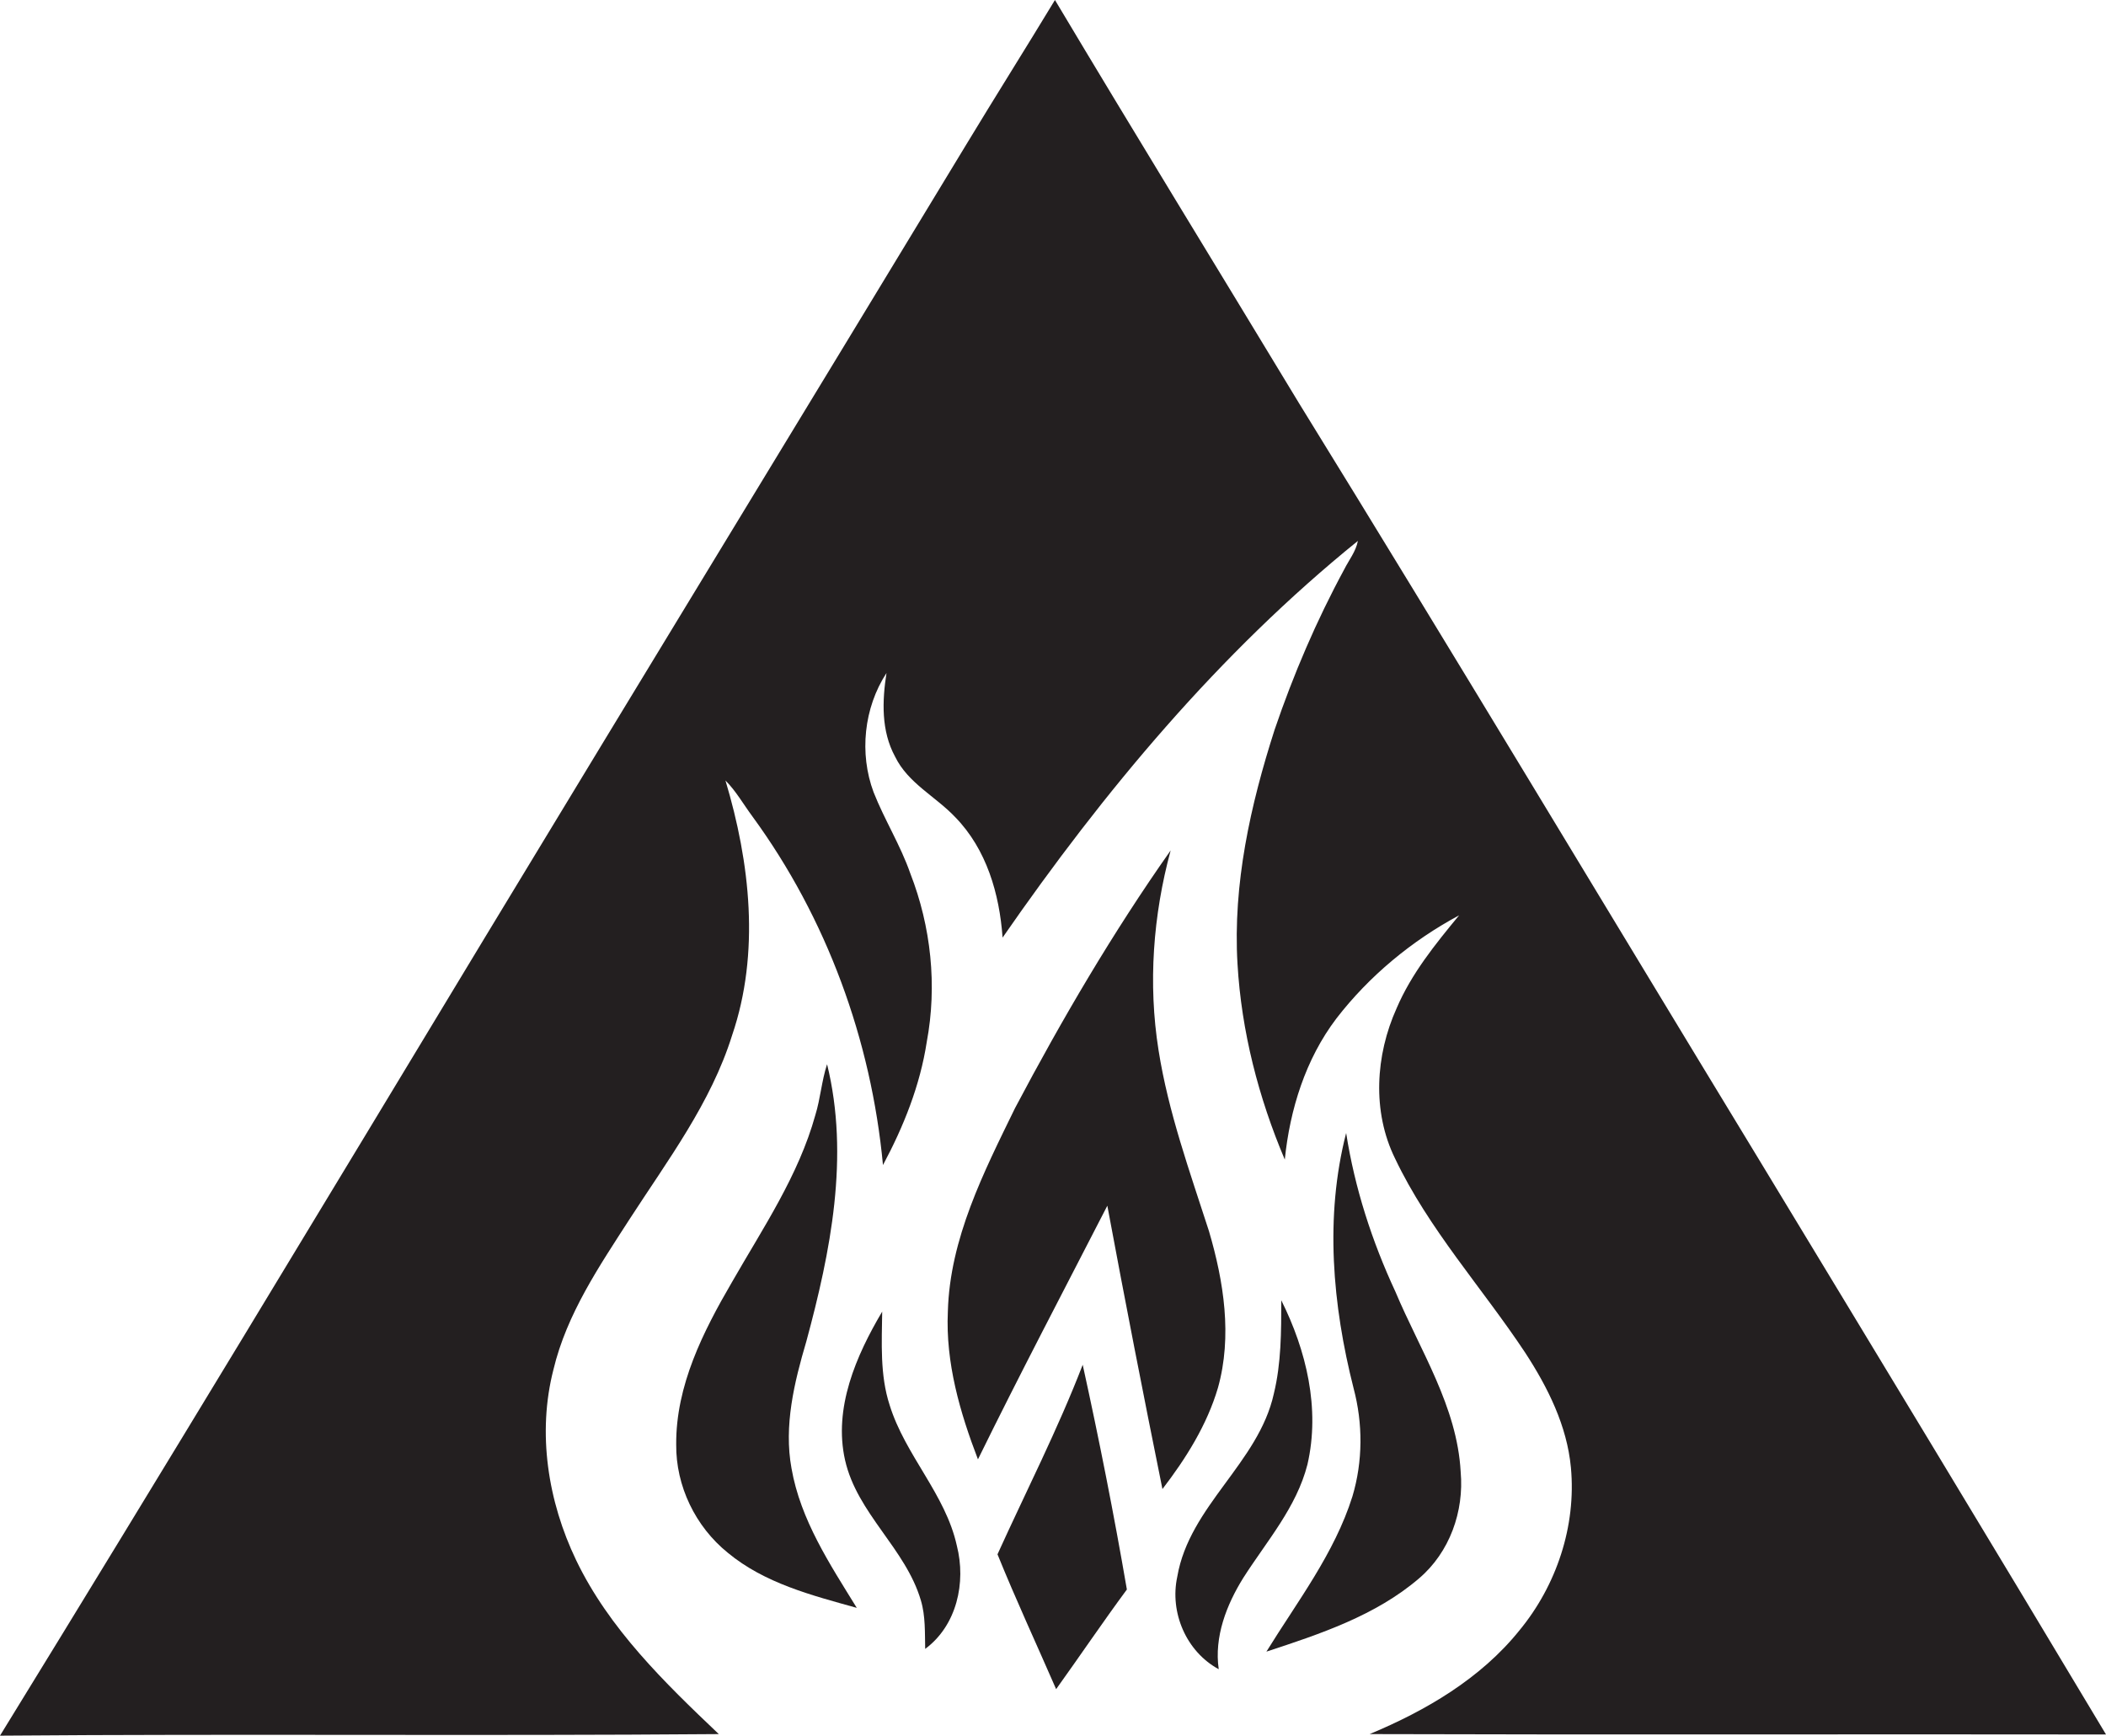
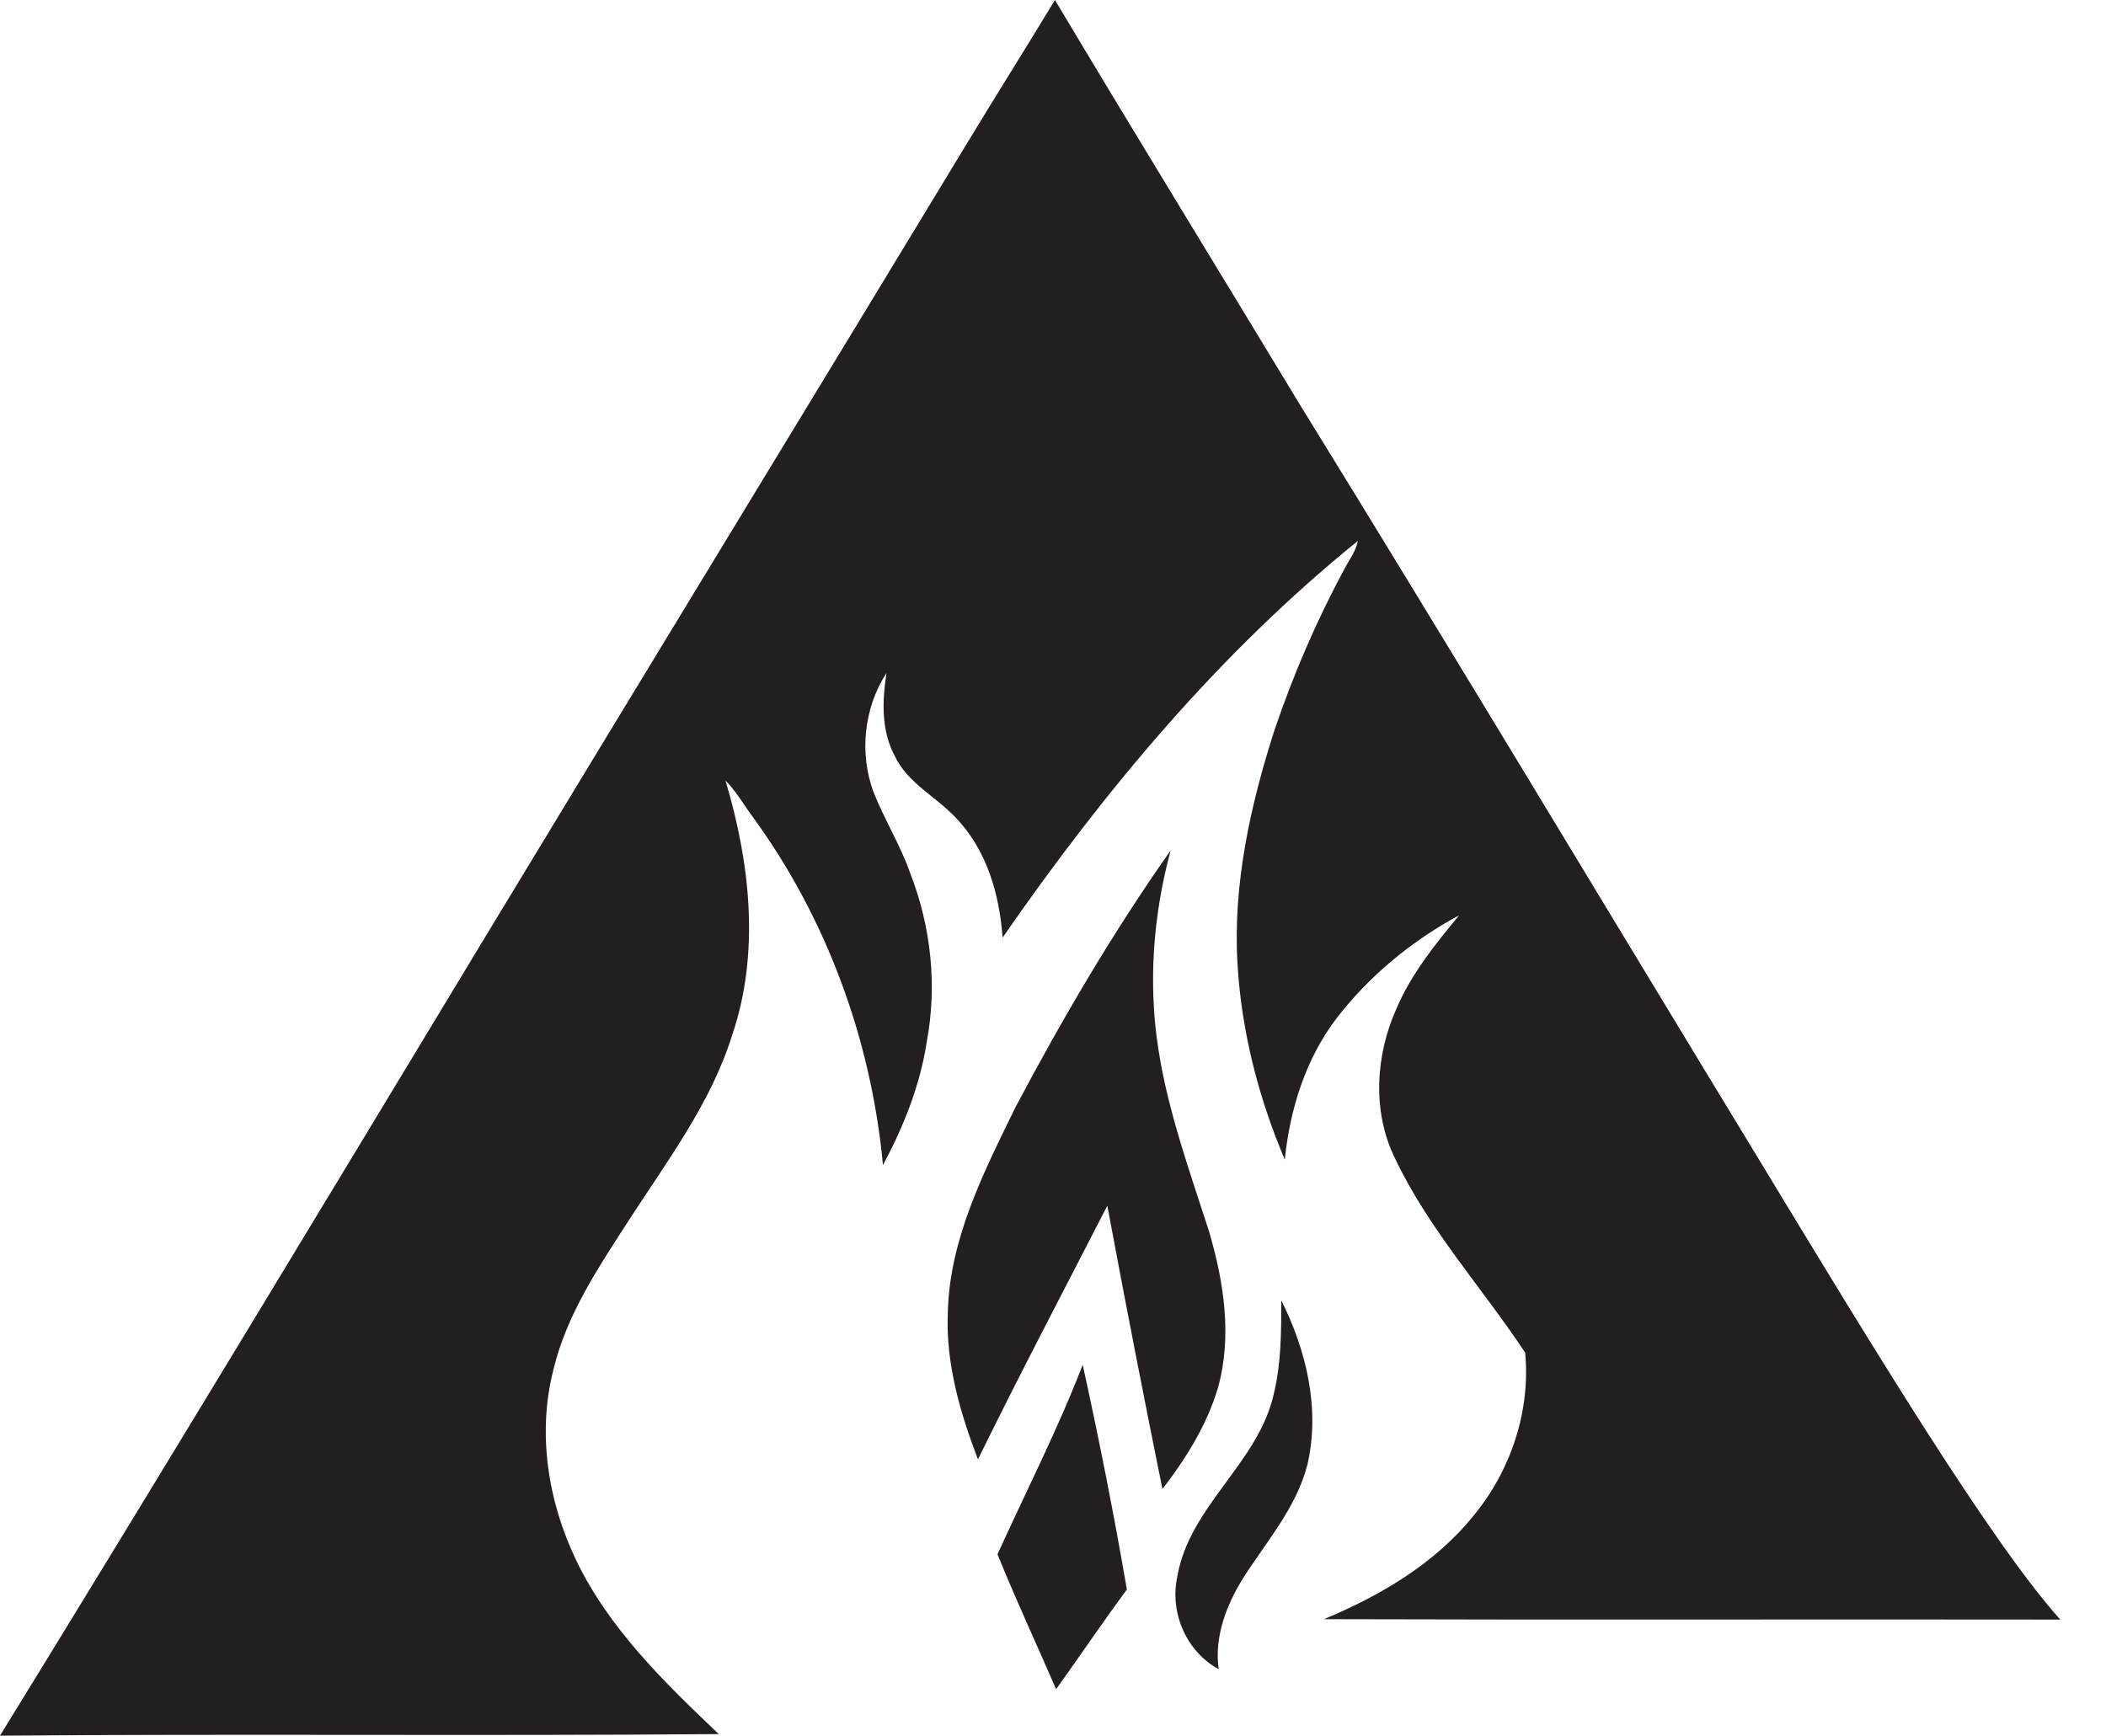
<svg xmlns="http://www.w3.org/2000/svg" version="1.1" id="Layer_1" x="0px" y="0px" viewBox="0 0 538.8 444.1" enable-background="new 0 0 538.8 444.1" xml:space="preserve">
  <g>
-     <path fill="#231F20" d="M449.6,296c-39.1-64.3-77.8-128.9-117.3-192.9C311.5,68.7,290.5,34.5,269.9,0c-7.5,12.4-15.2,24.6-22.7,37   c-41,67.7-82.2,135.2-123.1,202.8C82.9,308,41.7,376.3,0,444.1c61.3-0.5,122.6,0.1,183.9-0.4c-13.9-13.2-28.1-27-36.5-44.5   c-7.2-15-10-32.5-5.8-48.8c3.4-14.2,11.7-26.4,19.5-38.5c9.7-15,20.8-29.7,26.2-47c7.2-21.1,4.6-44.2-1.7-65.2   c2.7,2.7,4.6,6.1,6.9,9.2c19,26,30.4,57.2,33.4,89.2c5.3-9.9,9.5-20.4,11.2-31.5c2.7-14.4,1.1-29.5-4.2-43.1   c-2.5-7.2-6.6-13.7-9.4-20.8c-3.7-9.9-2.5-21.6,3.3-30.5c-1.1,7.1-1.4,14.8,2.2,21.4c3.3,6.8,10.4,10.2,15.4,15.5   c8,8.2,11.3,19.6,12.1,30.8c25.9-37.4,55.4-72.8,90.9-101.5c-0.5,2.7-2.3,4.9-3.5,7.3c-7.1,13.1-13,26.9-17.8,41   c-6.2,19.3-10.7,39.5-9.5,59.9c1,17.3,5.4,34.3,12.1,50.1c1.3-12.8,5.3-25.7,13.2-36.1c8.4-10.9,19.3-19.9,31.4-26.4   c-6.1,7.4-12.2,14.9-16,23.8c-5.4,12-6.3,26.4-0.4,38.4c8.6,18.1,22.3,33.1,33.3,49.7c5.8,8.9,10.7,18.7,11.7,29.4   c1.4,15-3.7,30.2-13.2,41.7c-9.9,12.3-23.9,20.5-38.3,26.5c62.8,0.2,125.6,0,188.4,0.1C509.3,394.5,479.4,345.2,449.6,296z" />
+     <path fill="#231F20" d="M449.6,296c-39.1-64.3-77.8-128.9-117.3-192.9C311.5,68.7,290.5,34.5,269.9,0c-7.5,12.4-15.2,24.6-22.7,37   c-41,67.7-82.2,135.2-123.1,202.8C82.9,308,41.7,376.3,0,444.1c61.3-0.5,122.6,0.1,183.9-0.4c-13.9-13.2-28.1-27-36.5-44.5   c-7.2-15-10-32.5-5.8-48.8c3.4-14.2,11.7-26.4,19.5-38.5c9.7-15,20.8-29.7,26.2-47c7.2-21.1,4.6-44.2-1.7-65.2   c2.7,2.7,4.6,6.1,6.9,9.2c19,26,30.4,57.2,33.4,89.2c5.3-9.9,9.5-20.4,11.2-31.5c2.7-14.4,1.1-29.5-4.2-43.1   c-2.5-7.2-6.6-13.7-9.4-20.8c-3.7-9.9-2.5-21.6,3.3-30.5c-1.1,7.1-1.4,14.8,2.2,21.4c3.3,6.8,10.4,10.2,15.4,15.5   c8,8.2,11.3,19.6,12.1,30.8c25.9-37.4,55.4-72.8,90.9-101.5c-0.5,2.7-2.3,4.9-3.5,7.3c-7.1,13.1-13,26.9-17.8,41   c-6.2,19.3-10.7,39.5-9.5,59.9c1,17.3,5.4,34.3,12.1,50.1c1.3-12.8,5.3-25.7,13.2-36.1c8.4-10.9,19.3-19.9,31.4-26.4   c-6.1,7.4-12.2,14.9-16,23.8c-5.4,12-6.3,26.4-0.4,38.4c8.6,18.1,22.3,33.1,33.3,49.7c1.4,15-3.7,30.2-13.2,41.7c-9.9,12.3-23.9,20.5-38.3,26.5c62.8,0.2,125.6,0,188.4,0.1C509.3,394.5,479.4,345.2,449.6,296z" />
    <path fill="#231F20" d="M309.3,315c-4.9-15.2-10.4-30.4-12.9-46.3c-2.7-17-1.4-34.5,3.1-51.1c-14.8,21-27.8,43.2-39.8,65.9   c-8,16.4-16.7,33.4-17.2,52.1c-0.6,13.1,3.1,25.8,7.7,37.8c10.7-21.8,22-43.3,33.1-64.9c4.5,24.2,9.2,48.3,14.1,72.5   c6-7.8,11.4-16.4,14.2-25.9C315.3,341.9,313.1,327.9,309.3,315z" />
-     <path fill="#231F20" d="M206.3,343.2c6.2-22.9,11.1-47.3,5.3-70.9c-1.4,4.3-1.7,8.8-3,13c-4.3,15.5-13.4,28.9-21.3,42.7   c-7.4,12.7-14.4,26.5-14.3,41.6c-0.1,10.6,4.9,21,13.2,27.7c9.4,7.8,21.5,10.9,33,14.1c-6.9-11.2-14.4-22.5-16.7-35.7   C200.5,364.8,203.2,353.7,206.3,343.2z" />
-     <path fill="#231F20" d="M373.7,376.6c-0.9-16.7-10.4-31.1-16.7-46.1c-6-12.9-10.4-26.5-12.6-40.6c-5.5,21.4-3.5,44,1.9,65.3   c2.4,9,2.4,18.7-0.3,27.7c-4.6,14.6-14.1,26.9-22,39.7c13.7-4.5,27.9-9.2,39-18.7C370.9,397.2,374.6,386.7,373.7,376.6z" />
    <path fill="#231F20" d="M334.5,374.7c3.3-14.3-0.3-29.2-6.7-42c0,8,0,16.1-1.9,23.9c-3.9,17.7-21.6,28.7-24.7,46.8   c-2,9.2,2.3,19.2,10.6,23.7c-1.2-8.3,2-16.5,6.3-23.4C324.1,394.3,331.7,385.7,334.5,374.7z" />
-     <path fill="#231F20" d="M227.6,359.5c-2.5-7.7-2-15.9-1.9-23.9c-6.7,11.3-12.5,24.7-9.5,38c3.1,13.7,15.5,22.6,19.4,35.9   c1.2,4,1,8.3,1.1,12.4c8.1-6,10.5-17,8.1-26.4C241.9,382.3,231.6,372.4,227.6,359.5z" />
    <path fill="#231F20" d="M255.2,397.7c4.7,11.6,10,23,15,34.5c6.1-8.5,11.9-17.1,18.1-25.5c-3.3-19.2-7.1-38.4-11.3-57.5   C270.6,365.8,262.5,381.6,255.2,397.7z" />
  </g>
</svg>